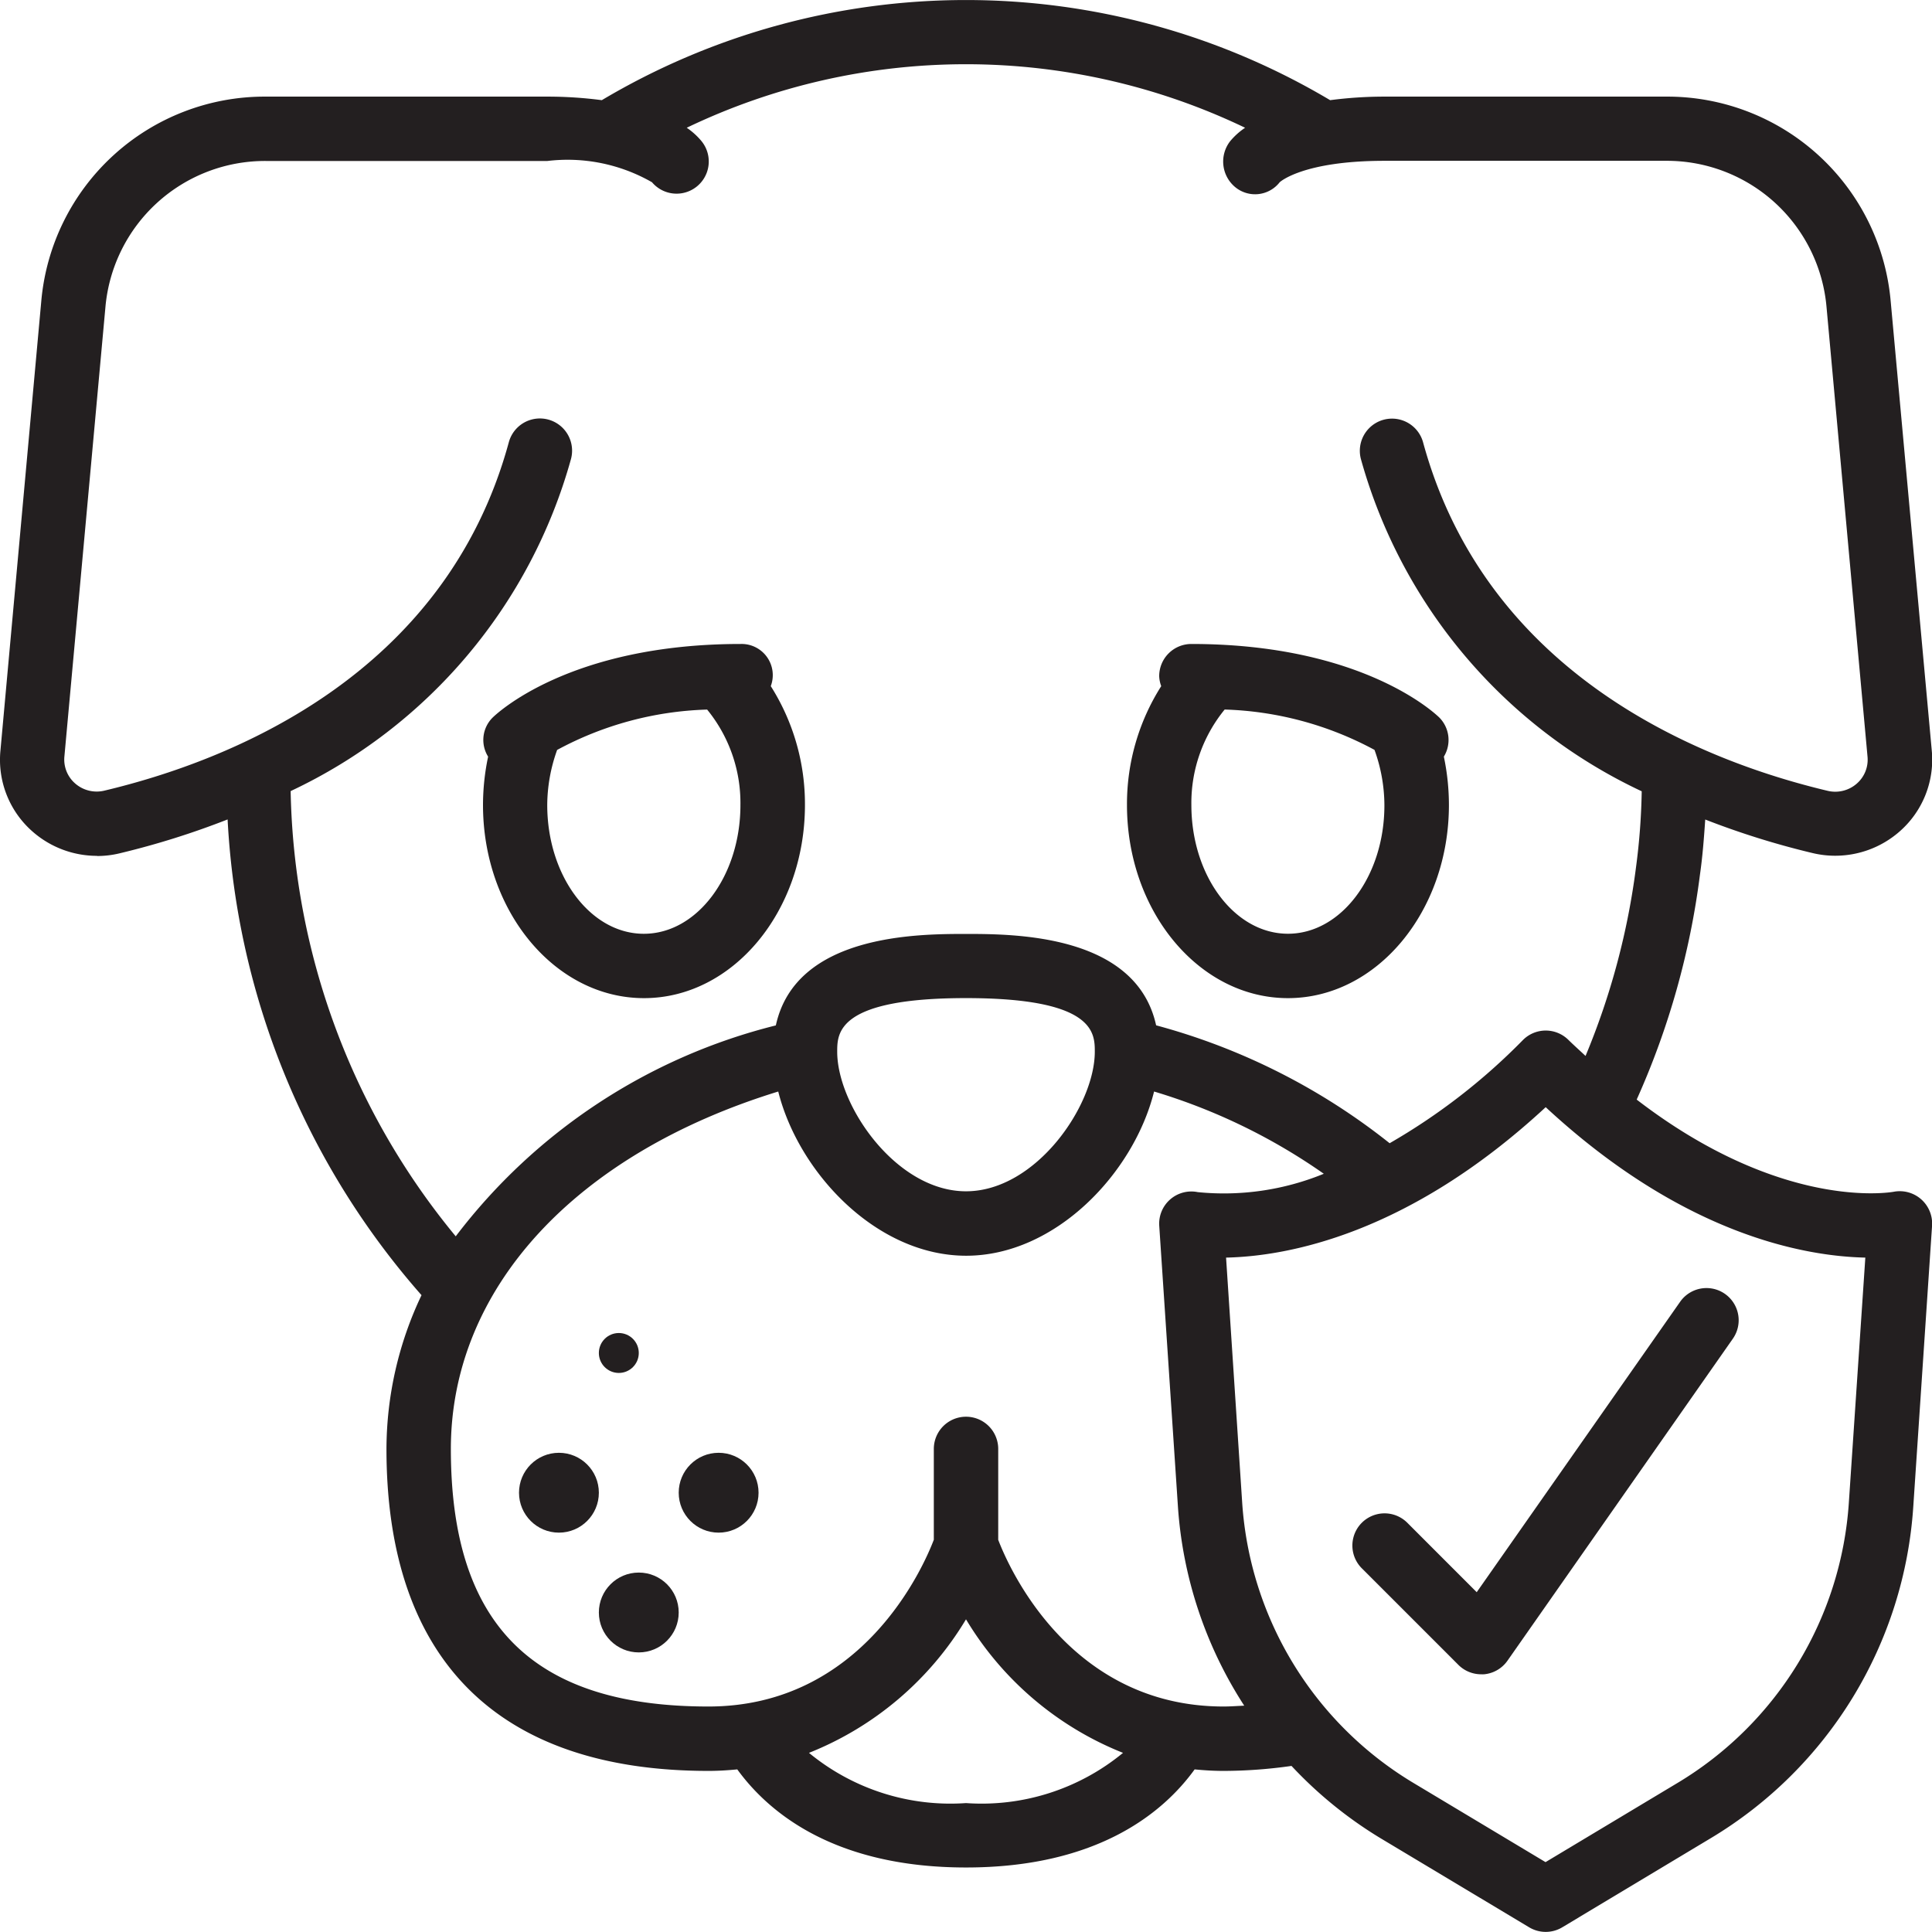
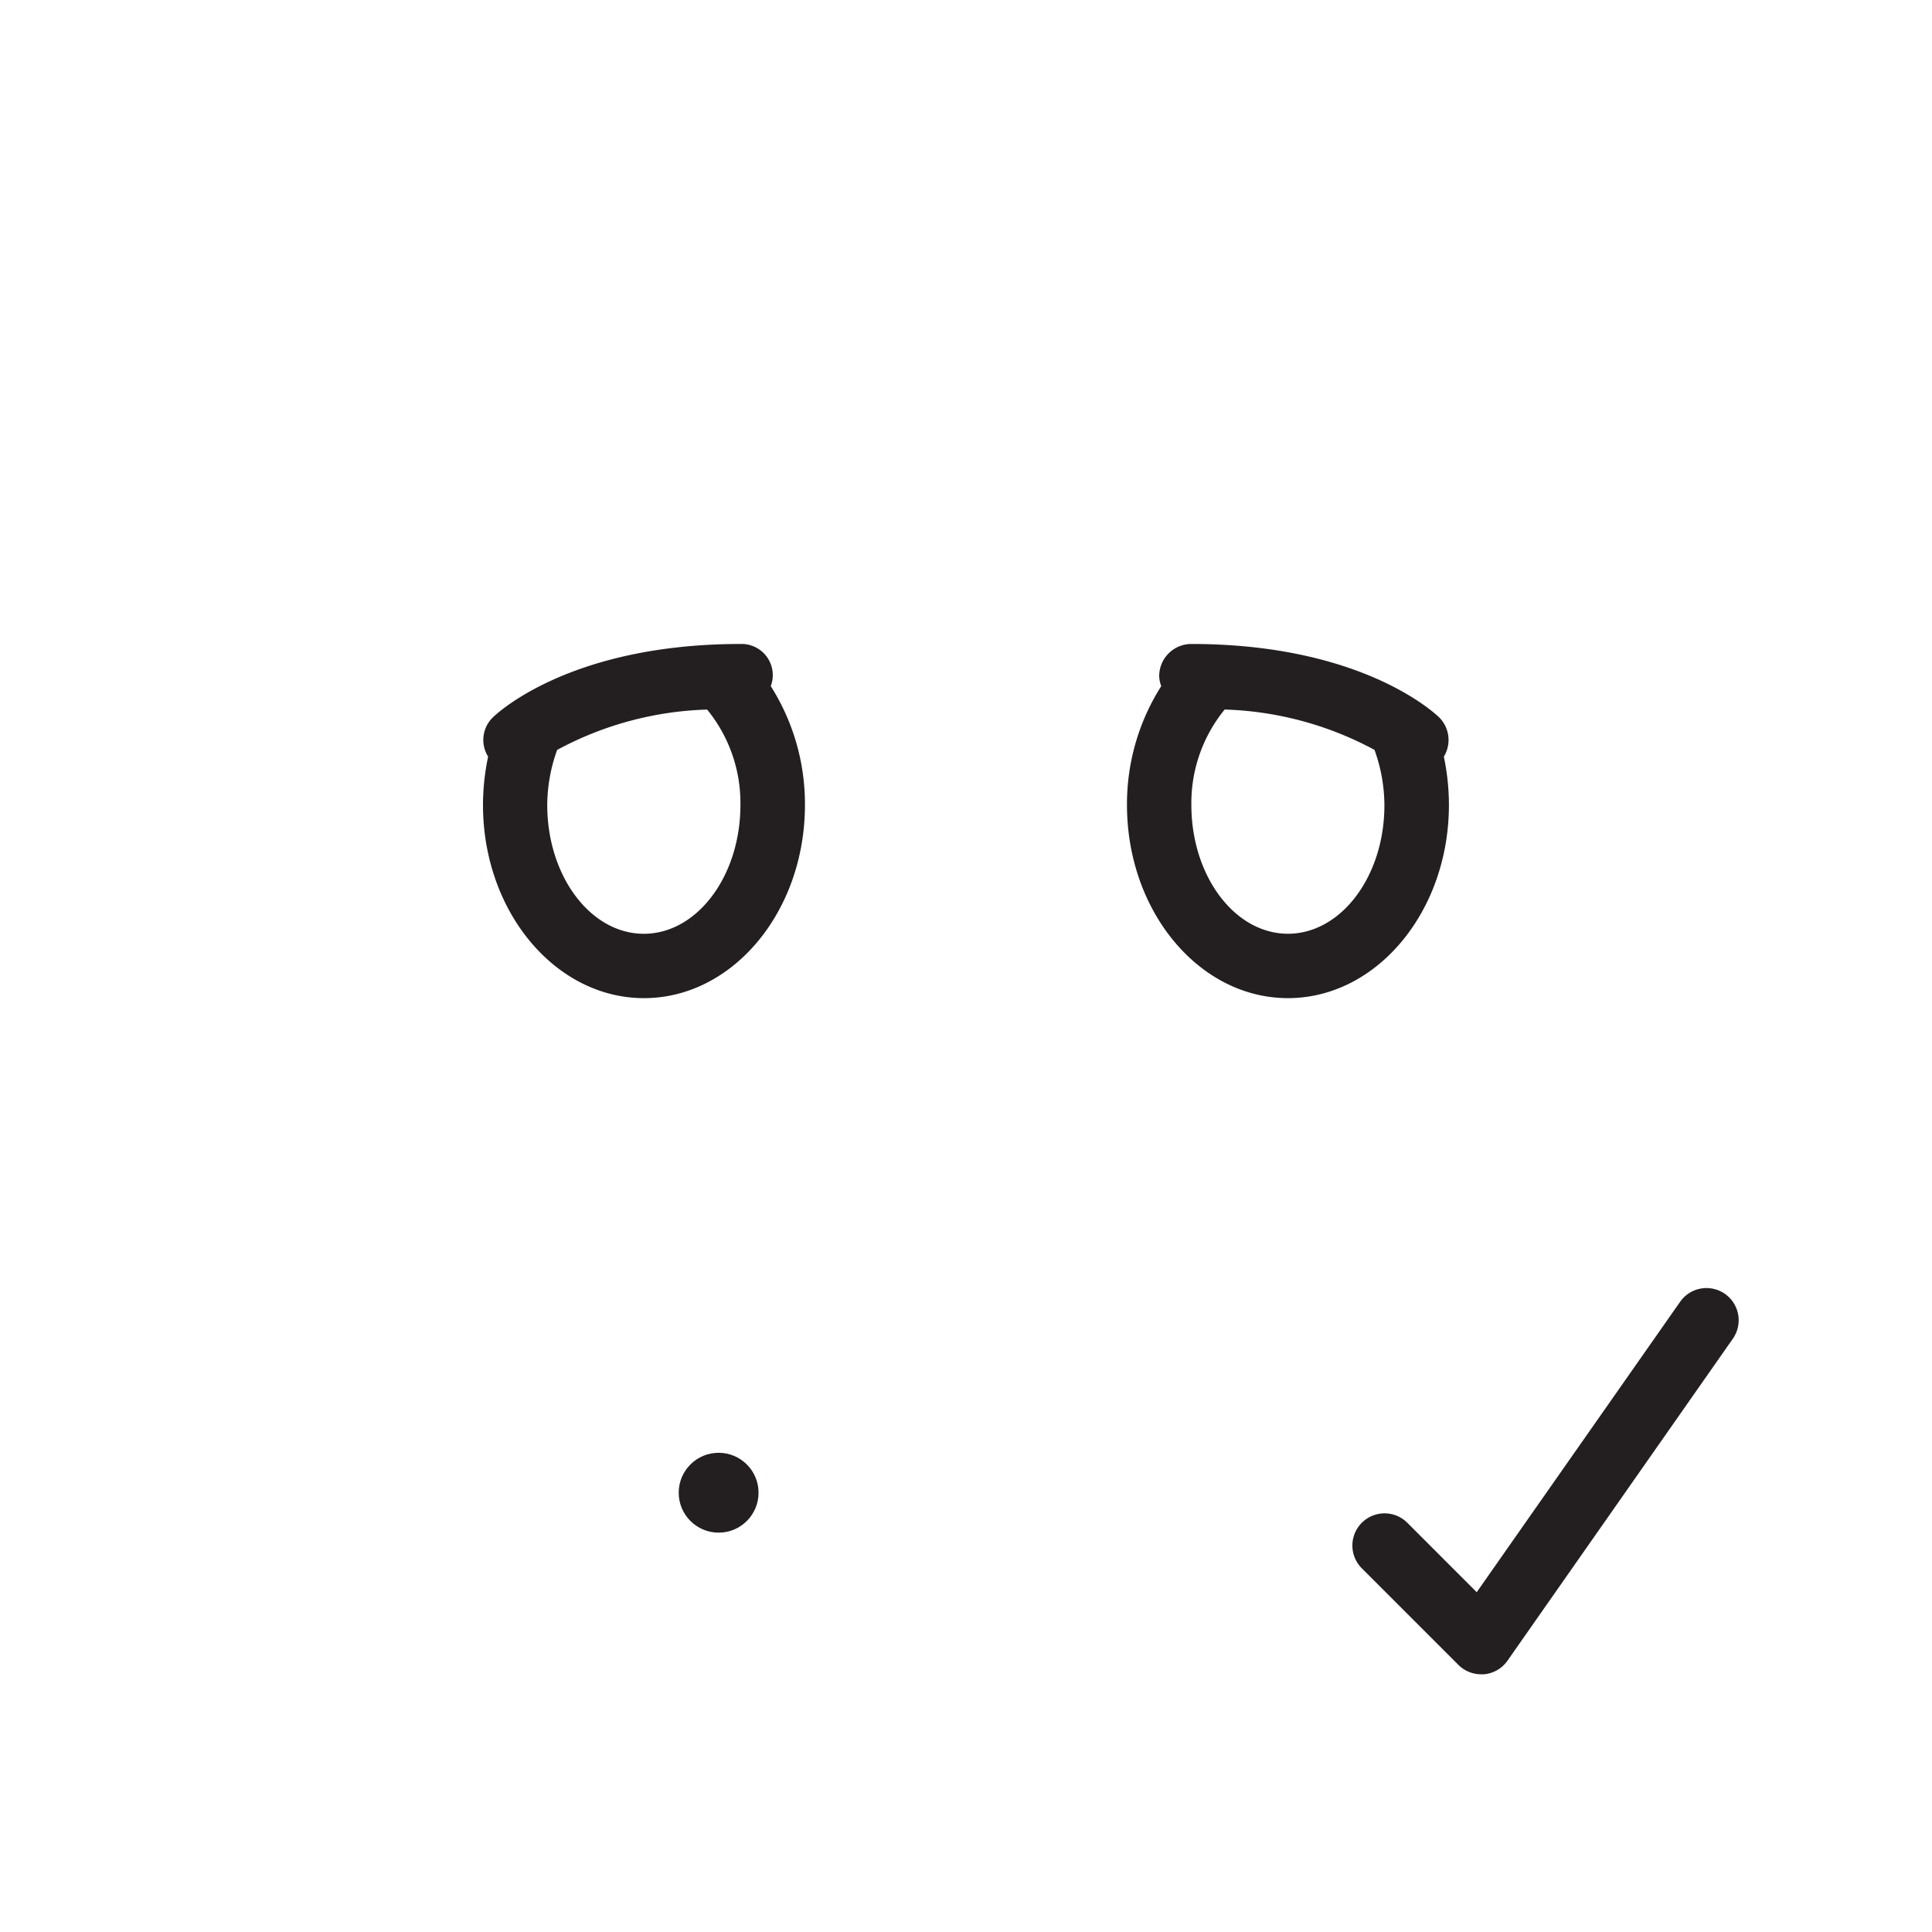
<svg xmlns="http://www.w3.org/2000/svg" width="48.392" height="48.389" viewBox="0 0 48.392 48.389">
  <g id="Page-1" transform="translate(0.001 0)">
    <g id="_007---Pet-Insurance" data-name="007---Pet-Insurance" transform="translate(-0.001 0)">
-       <path id="Shape" d="M3.429,21.441a2.407,2.407,0,0,0,.565-.067A20.427,20.427,0,0,0,6.7,20.525a19.573,19.573,0,0,0,4.857,11.916,9.01,9.01,0,0,0-.878,3.851c0,5.276,2.789,8.065,8.065,8.065.248,0,.484-.015.722-.038.783,1.078,2.43,2.457,5.73,2.457s4.947-1.379,5.726-2.457c.235.023.474.038.726.038a12.126,12.126,0,0,0,1.7-.125,10.459,10.459,0,0,0,2.223,1.807L39.3,48.274a.806.806,0,0,0,.831,0l3.724-2.235a10.484,10.484,0,0,0,5.067-8.3l.471-7.044a.811.811,0,0,0-.956-.845c-.127.023-2.836.467-6.443-2.308a19.847,19.847,0,0,0,1.585-5.634c.064-.445.1-.906.132-1.381a20.4,20.4,0,0,0,2.688.84,2.412,2.412,0,0,0,.565.067,2.442,2.442,0,0,0,1.6-.594,2.388,2.388,0,0,0,.821-2.043L48.357,7.554a5.618,5.618,0,0,0-5.623-5.134H35.679a10.506,10.506,0,0,0-1.363.089,17.84,17.84,0,0,0-18.243,0,10.506,10.506,0,0,0-1.363-.089H7.655A5.618,5.618,0,0,0,2.032,7.554L1.01,18.8a2.388,2.388,0,0,0,.821,2.043,2.444,2.444,0,0,0,1.6.594ZM25.195,45.163a5.57,5.57,0,0,1-3.933-1.258,8.059,8.059,0,0,0,3.933-3.345,8.059,8.059,0,0,0,3.933,3.345A5.57,5.57,0,0,1,25.195,45.163Zm6.452-2.419c-3.862,0-5.387-3.5-5.645-4.175V36.292a.806.806,0,1,0-1.613,0v2.275c-.258.676-1.783,4.177-5.645,4.177-4.4,0-6.452-2.05-6.452-6.452,0-4.017,3.118-7.388,8.2-8.952.513,2.041,2.468,4.113,4.707,4.113s4.2-2.074,4.707-4.113A14.8,14.8,0,0,1,34.157,29.4,6.6,6.6,0,0,1,31,29.86a.806.806,0,0,0-.965.84l.469,7.047a10.468,10.468,0,0,0,1.66,4.976C31.992,42.73,31.825,42.744,31.646,42.744ZM25.195,25c3.226,0,3.226.874,3.226,1.344,0,1.348-1.477,3.495-3.226,3.495s-3.226-2.147-3.226-3.495C21.969,25.875,21.969,25,25.195,25ZM47.308,37.64a8.871,8.871,0,0,1-4.287,7.016l-3.31,1.986L36.4,44.657a8.871,8.871,0,0,1-4.287-7.016L31.709,31.5c1.519-.033,4.554-.571,8.006-3.768,3.452,3.2,6.488,3.735,8.006,3.768ZM3.639,7.7A4.014,4.014,0,0,1,7.655,4.032H14.71a4.251,4.251,0,0,1,2.62.533A.806.806,0,0,0,18.574,3.54,1.763,1.763,0,0,0,18.2,3.2a16.162,16.162,0,0,1,13.986,0,1.763,1.763,0,0,0-.373.335.831.831,0,0,0,.126,1.153.782.782,0,0,0,1.113-.123c.006-.006.581-.537,2.625-.537h7.055A4.014,4.014,0,0,1,46.75,7.7l1.026,11.253a.793.793,0,0,1-.272.677.818.818,0,0,1-.732.177c-3.095-.736-8.525-2.849-10.128-8.727a.806.806,0,1,0-1.556.424,13.051,13.051,0,0,0,7.032,8.316,16.29,16.29,0,0,1-.14,1.881,18.291,18.291,0,0,1-1.267,4.748c-.142-.134-.283-.259-.427-.4a.806.806,0,0,0-1.14,0,15.5,15.5,0,0,1-3.34,2.586,16.111,16.111,0,0,0-5.849-2.953c-.5-2.282-3.549-2.289-4.762-2.289s-4.266.007-4.763,2.291a14.463,14.463,0,0,0-8.018,5.283A18.037,18.037,0,0,1,8.279,19.815,13.046,13.046,0,0,0,15.3,11.5a.806.806,0,1,0-1.556-.424c-1.6,5.878-7.033,7.991-10.128,8.727a.819.819,0,0,1-.732-.177.794.794,0,0,1-.272-.678Z" transform="translate(-0.999 0)" fill="#231f20" />
-       <circle id="Oval" cx="1" cy="1" r="1" transform="translate(13 36.389)" fill="#231f20" />
-       <circle id="Oval-2" data-name="Oval" cx="0.5" cy="0.5" r="0.5" transform="translate(15 33.389)" fill="#231f20" />
-       <circle id="Oval-3" data-name="Oval" cx="1" cy="1" r="1" transform="translate(15 39.389)" fill="#231f20" />
      <circle id="Oval-4" data-name="Oval" cx="1" cy="1" r="1" transform="translate(17 36.389)" fill="#231f20" />
      <path id="Shape-2" data-name="Shape" d="M40.032,28.871c2.223,0,4.032-2.17,4.032-4.839a5.893,5.893,0,0,0-.127-1.21.8.8,0,0,0-.11-.976C43.753,21.774,41.93,20,37.613,20a.806.806,0,0,0-.806.806.784.784,0,0,0,.051.25A5.509,5.509,0,0,0,36,24.032C36,26.7,37.809,28.871,40.032,28.871Zm0-1.613c-1.334,0-2.419-1.447-2.419-3.226a3.7,3.7,0,0,1,.834-2.39A8.432,8.432,0,0,1,42.2,22.653a4.107,4.107,0,0,1,.248,1.38C42.452,25.812,41.366,27.258,40.032,27.258Z" transform="translate(-7.772 -3.87)" fill="#231f20" />
      <path id="Shape-3" data-name="Shape" d="M16.128,22.823A5.9,5.9,0,0,0,16,24.032c0,2.669,1.809,4.839,4.032,4.839s4.032-2.17,4.032-4.839a5.516,5.516,0,0,0-.856-2.976A.781.781,0,0,0,22.452,20c-4.317,0-6.14,1.774-6.216,1.849a.789.789,0,0,0-.108.973Zm3.9,4.436c-1.334,0-2.419-1.447-2.419-3.226a4.119,4.119,0,0,1,.248-1.379,8.413,8.413,0,0,1,3.757-1.011,3.7,3.7,0,0,1,.834,2.39c0,1.779-1.086,3.226-2.419,3.226Z" transform="translate(-3.902 -3.87)" fill="#231f20" />
      <path id="Shape-4" data-name="Shape" d="M44.379,45.878a.806.806,0,0,0-1.14,1.14l2.419,2.419a.807.807,0,0,0,.57.236.681.681,0,0,0,.07,0,.806.806,0,0,0,.59-.341l5.645-8.065a.806.806,0,1,0-1.321-.924l-5.095,7.274Z" transform="translate(-9.129 -7.736)" fill="#231f20" />
    </g>
  </g>
</svg>